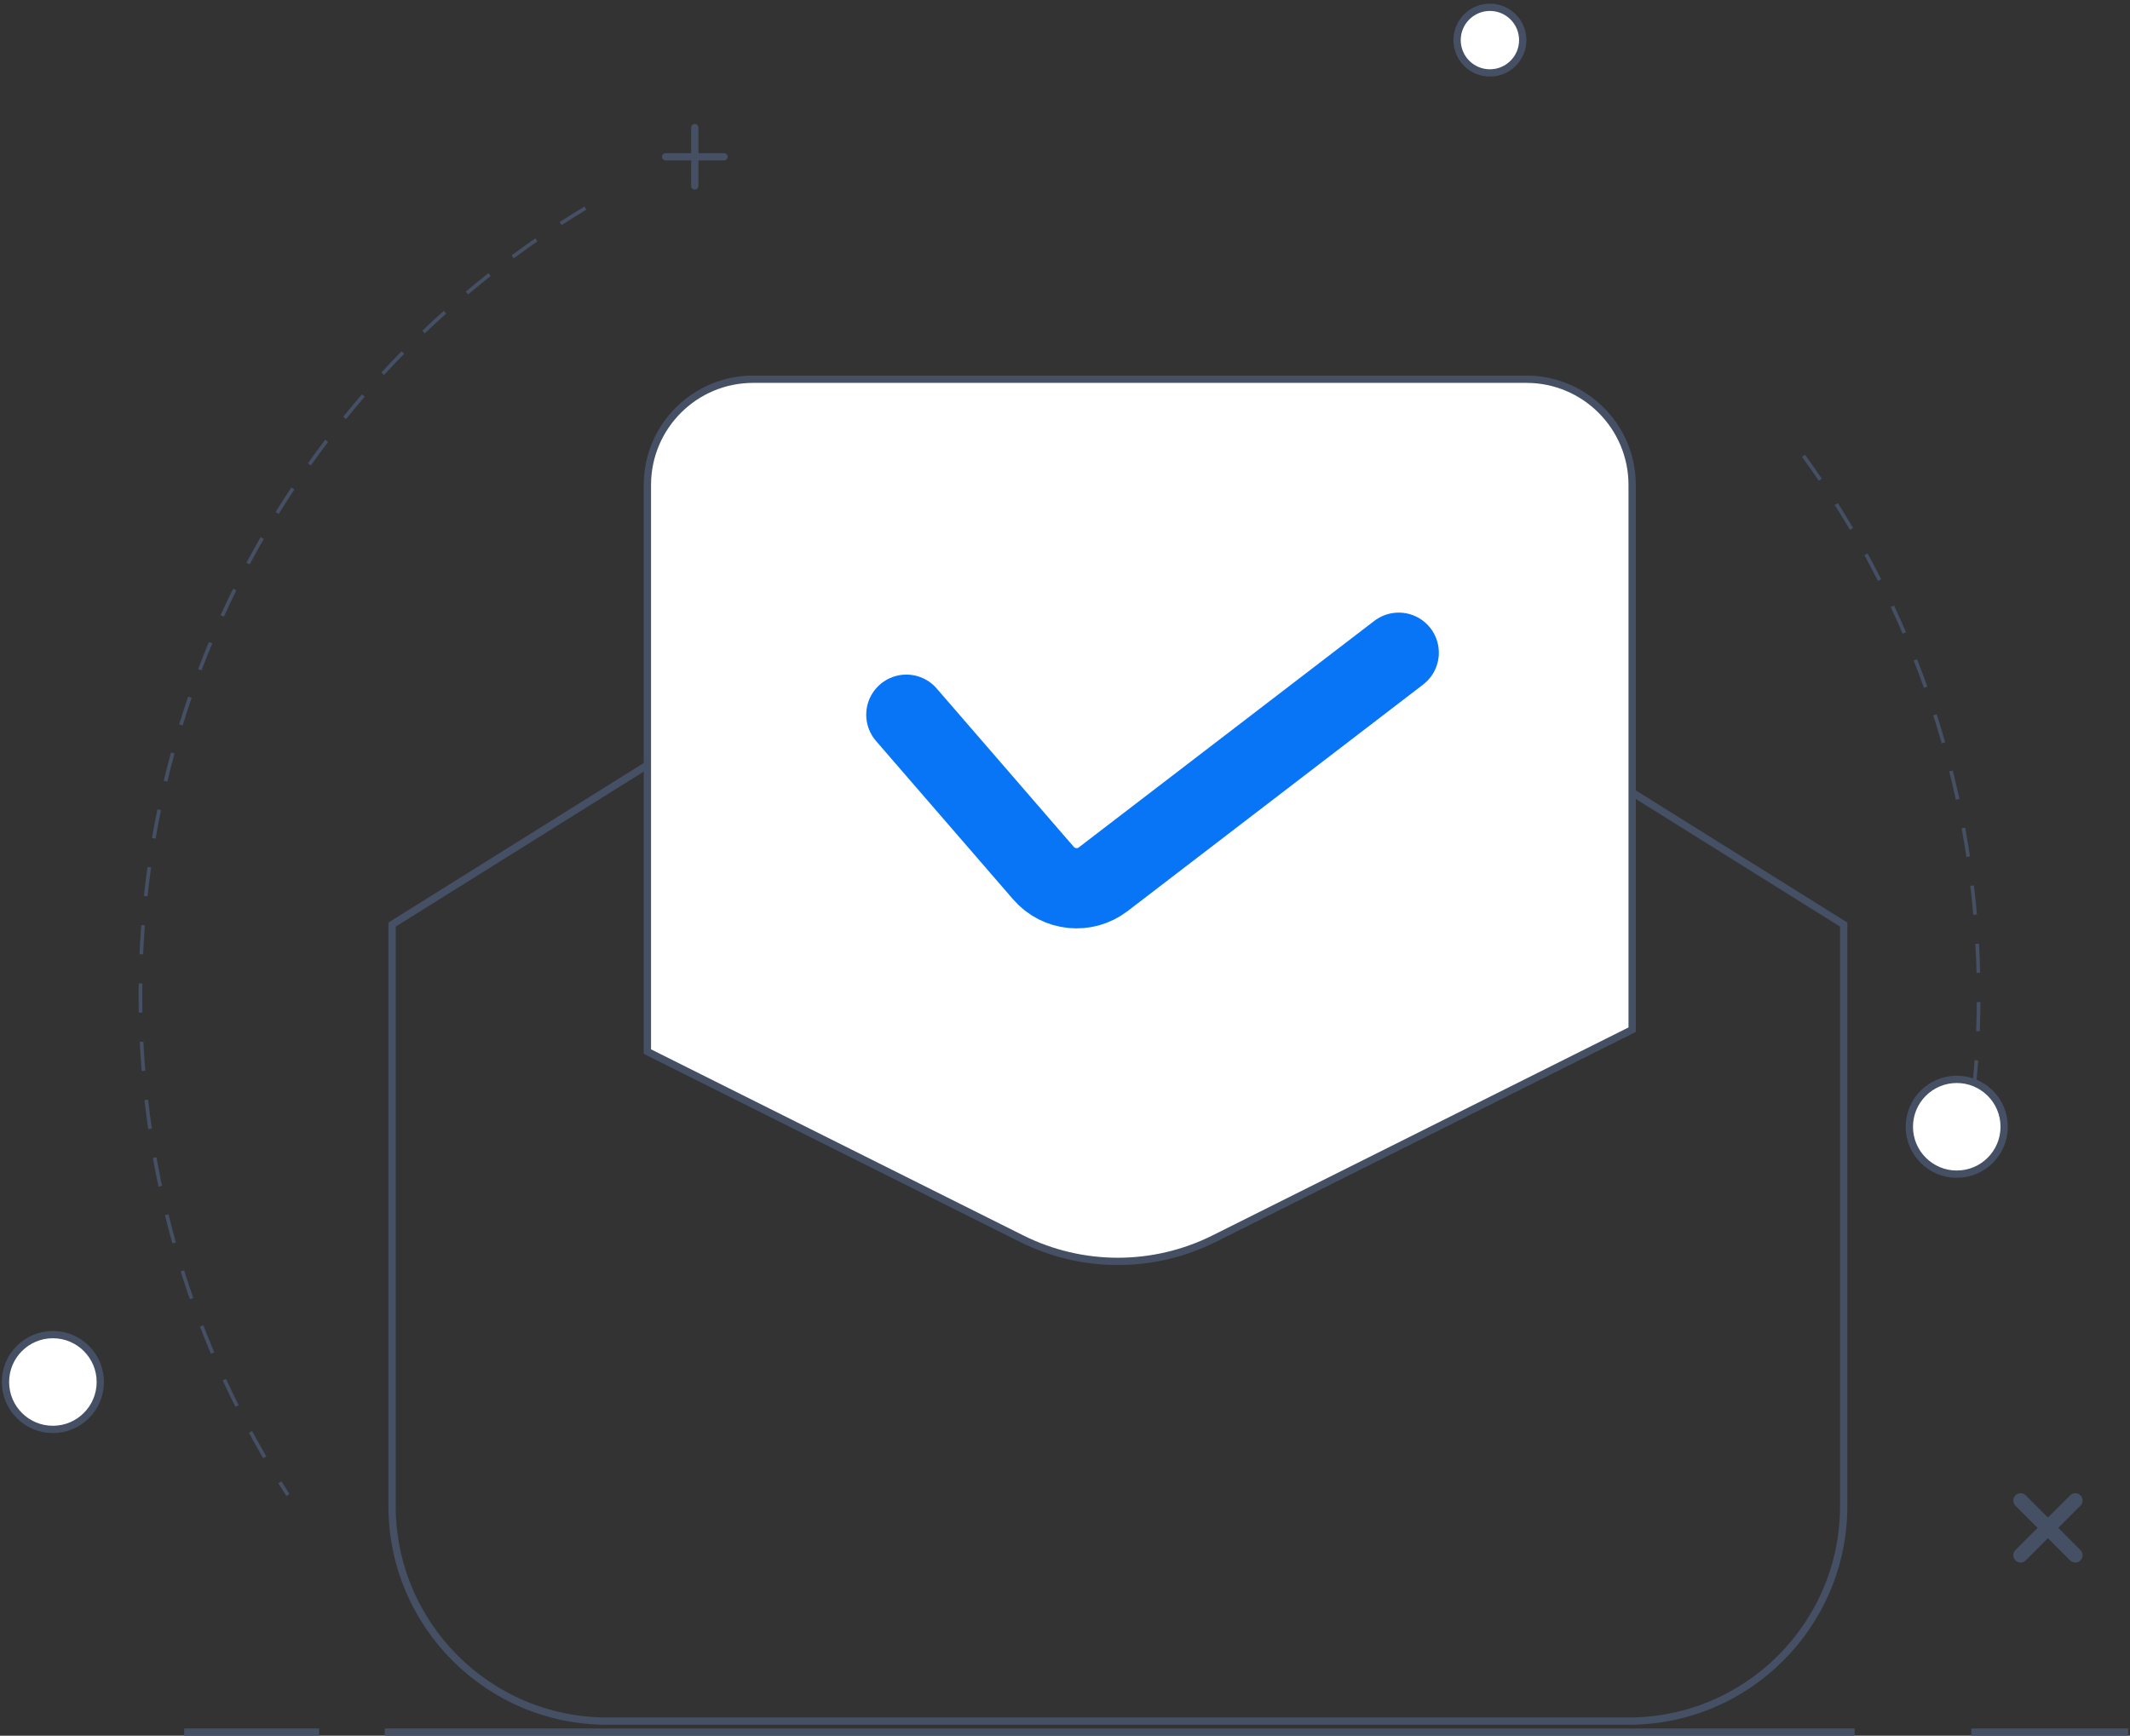
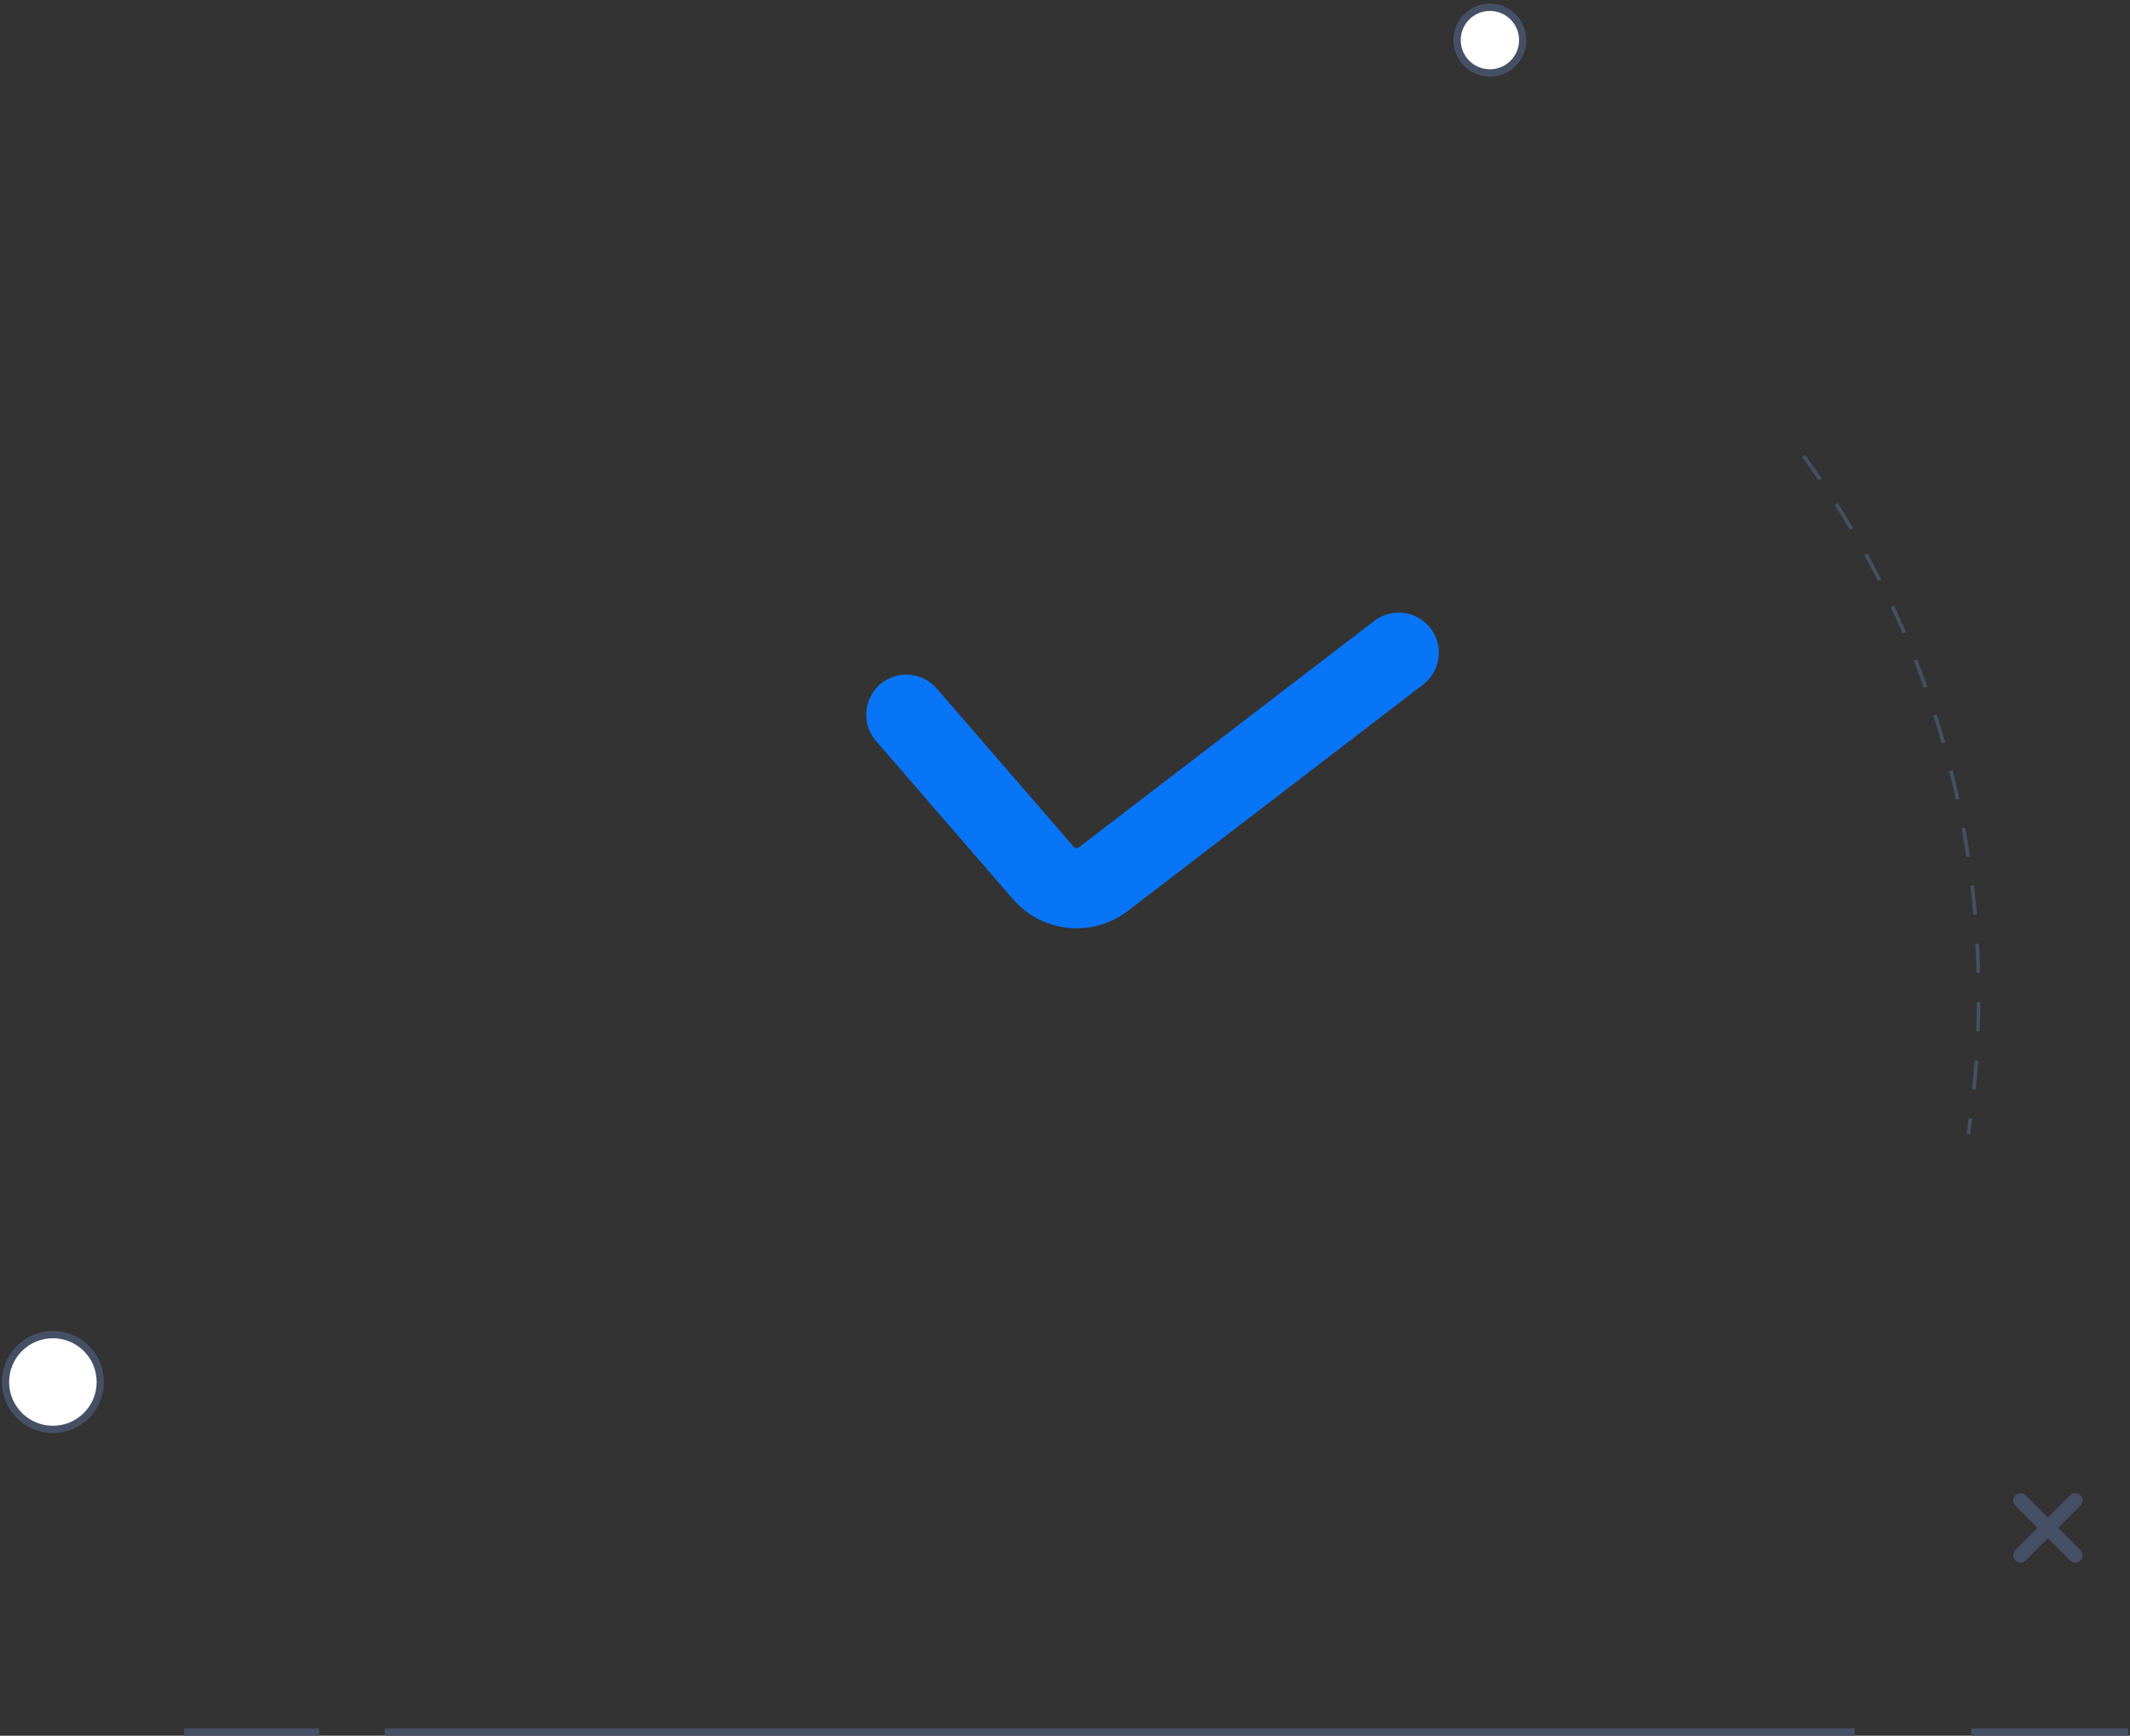
<svg xmlns="http://www.w3.org/2000/svg" width="292" height="238" viewBox="0 0 292 238" fill="none">
  <rect x="0" y="0" width="292" height="238" fill="#333333" stroke="none" />
-   <path d="M53.75 206.5V126.777L137.615 74.362C147.181 68.383 159.319 68.383 168.885 74.362L252.75 126.777V206.5C252.75 222.792 239.542 236 223.25 236H83.25C66.958 236 53.75 222.792 53.75 206.5Z" stroke="#455065" />
-   <path d="M103.25 52H209.25C217.258 52 223.75 58.492 223.75 66.5V141.191L166.443 169.845C158.138 173.997 148.362 173.997 140.057 169.845L88.75 144.191V66.5C88.75 58.492 95.242 52 103.25 52Z" fill="white" stroke="#455065" />
  <path d="M25.25 237.5H43.75M52.75 237.5H254.25M270.25 237.5H291.75" stroke="#455065" />
  <path d="M124.25 98L143.05 119.724C145.128 122.126 148.717 122.492 151.237 120.56L191.75 89.5" stroke="#0875F7" stroke-width="11" stroke-linecap="round" />
  <path d="M247.242 62.5C262.344 83.278 271.251 108.849 271.251 136.5C271.251 142.958 270.765 149.303 269.828 155.5" stroke="#455065" stroke-width="0.5" stroke-dasharray="4 4" />
-   <path d="M80.25 28.538C43.694 50.595 19.25 90.693 19.25 136.5C19.25 161.758 26.682 185.281 39.479 205" stroke="#455065" stroke-width="0.5" stroke-dasharray="4 4" />
  <circle cx="7.25" cy="189.5" r="6.5" fill="white" stroke="#455065" />
-   <circle cx="268.25" cy="154.5" r="6.5" fill="white" stroke="#455065" />
  <circle cx="204.25" cy="5.5" r="4.5" fill="white" stroke="#455065" />
  <path d="M277 205.75L280.75 209.5M284.5 213.25L280.75 209.5M280.75 209.5L277 213.25M280.75 209.5L284.5 205.75" stroke="#455065" stroke-width="2" stroke-linecap="round" stroke-linejoin="round" />
-   <path d="M91.25 21.5H95.25M99.25 21.5H95.25M95.25 21.5V25.5M95.25 21.5V17.5" stroke="#455065" stroke-linecap="round" />
</svg>